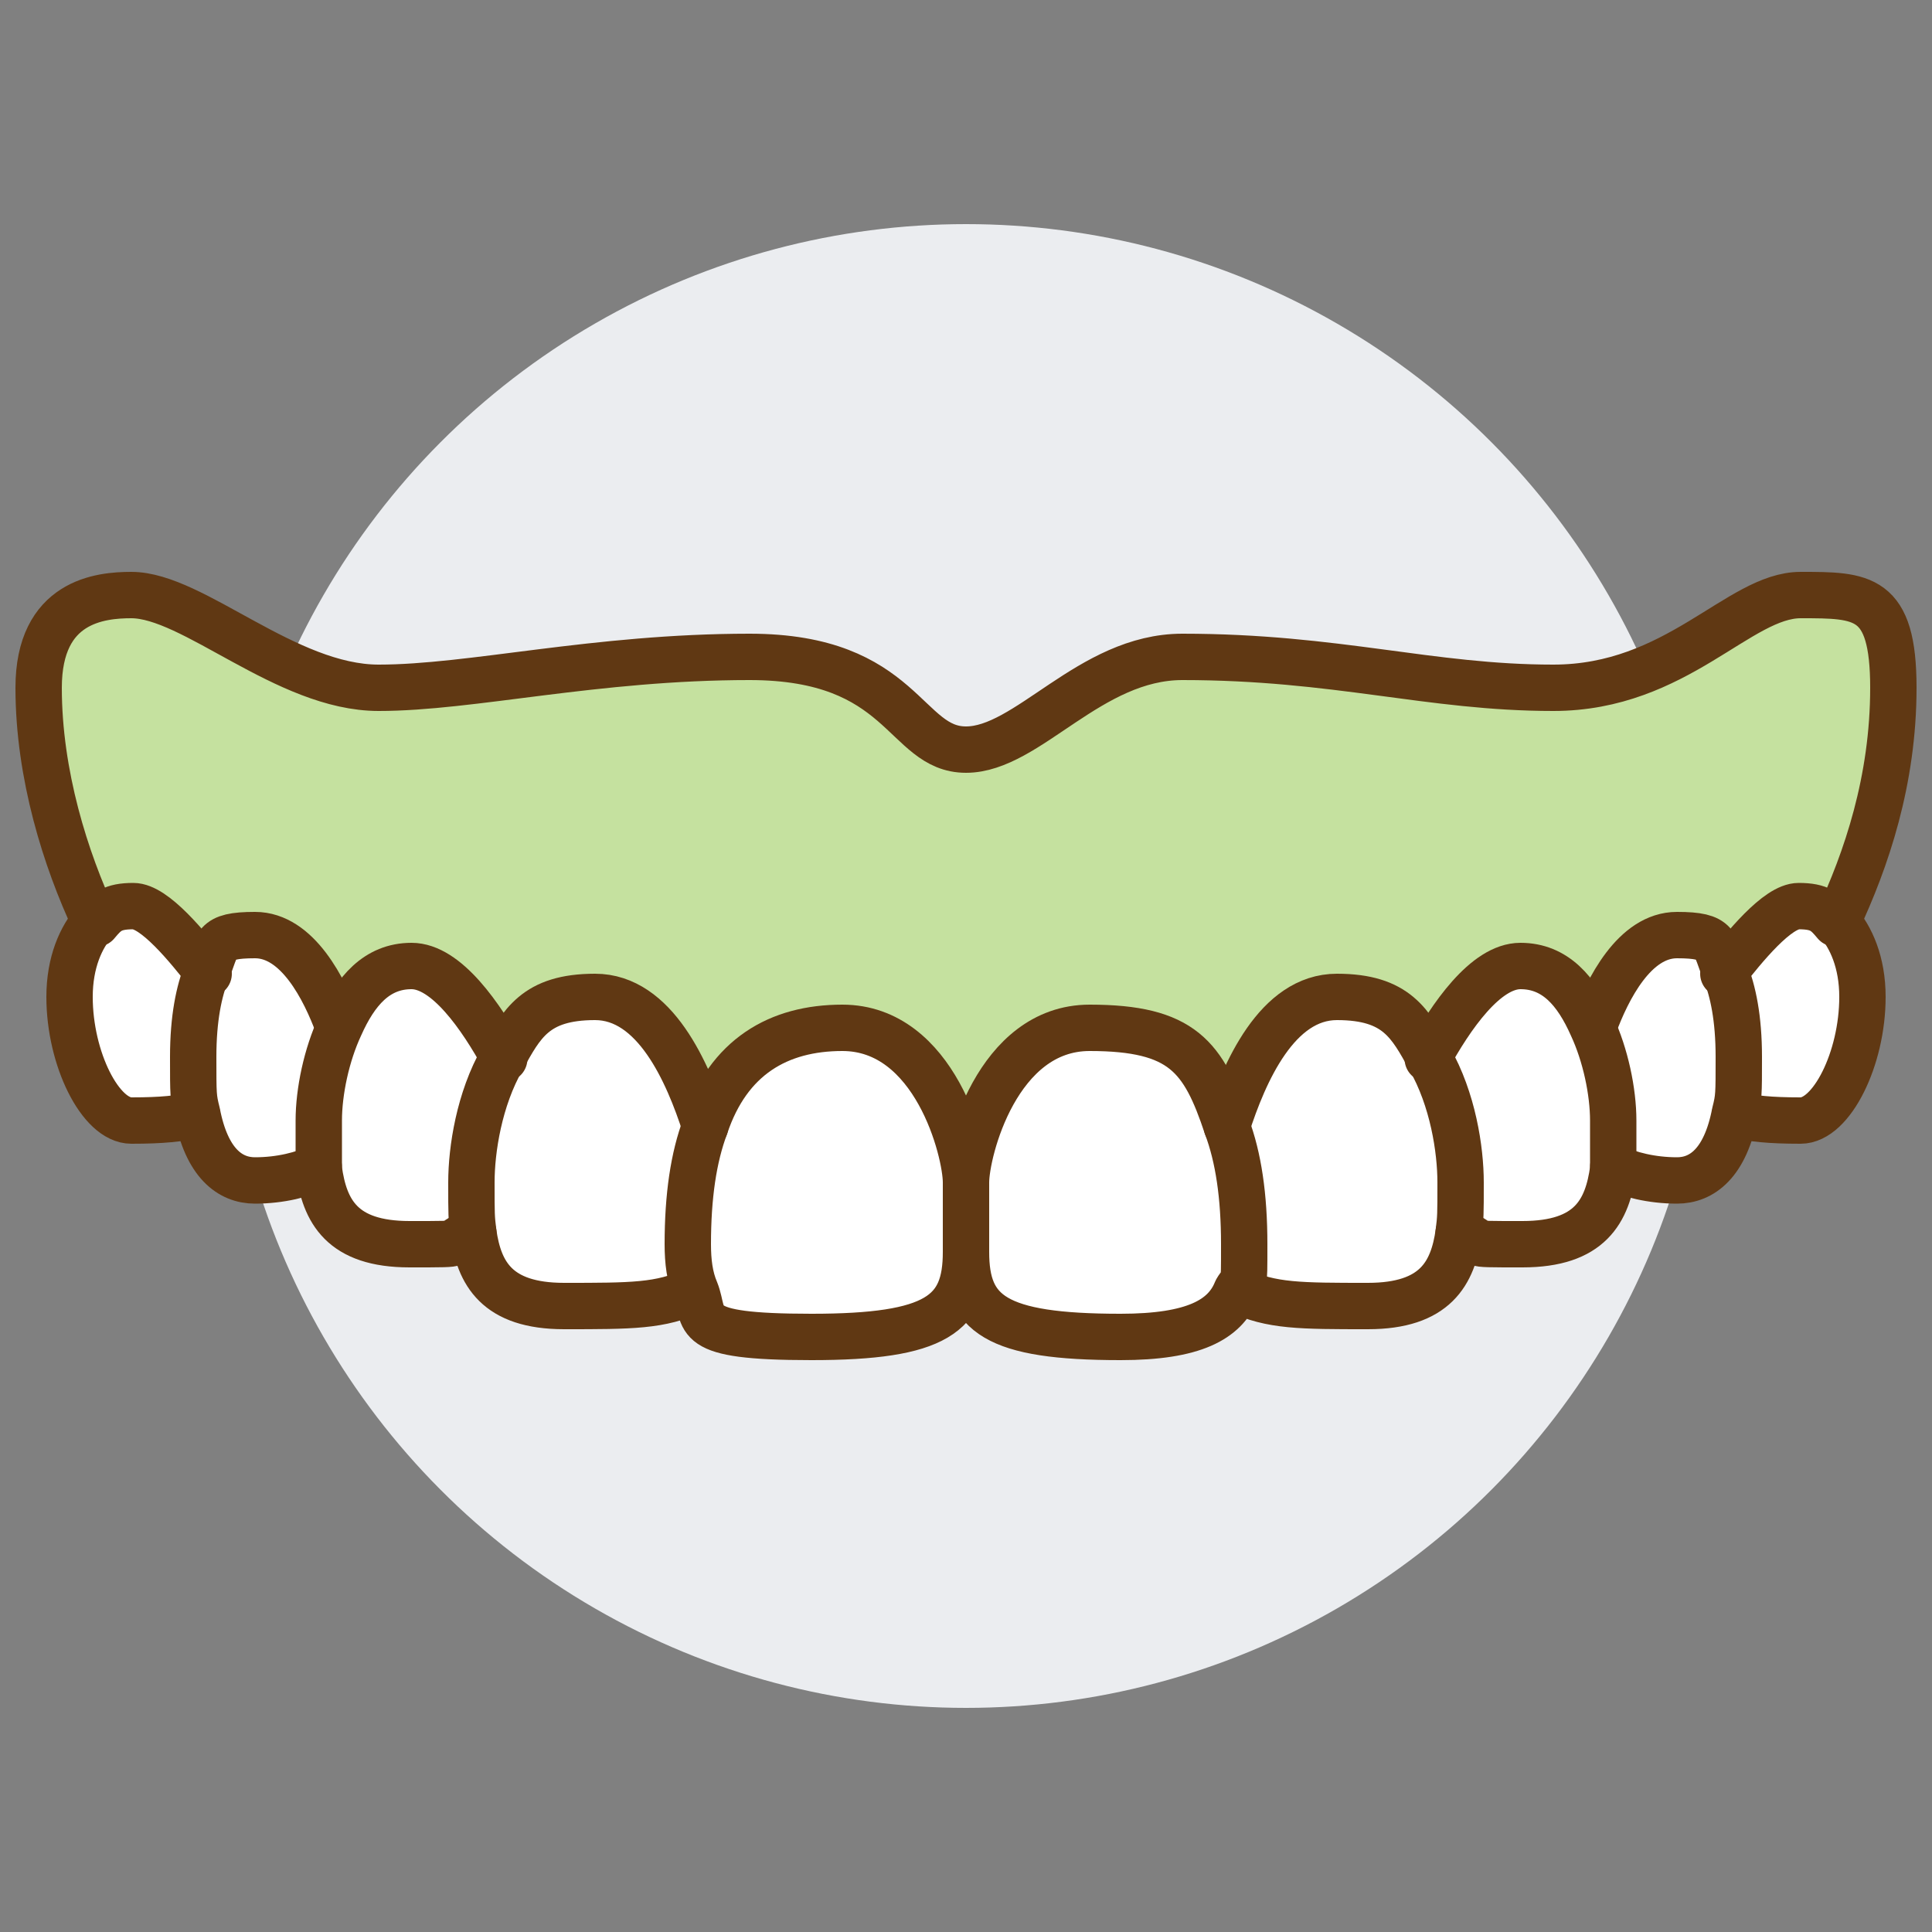
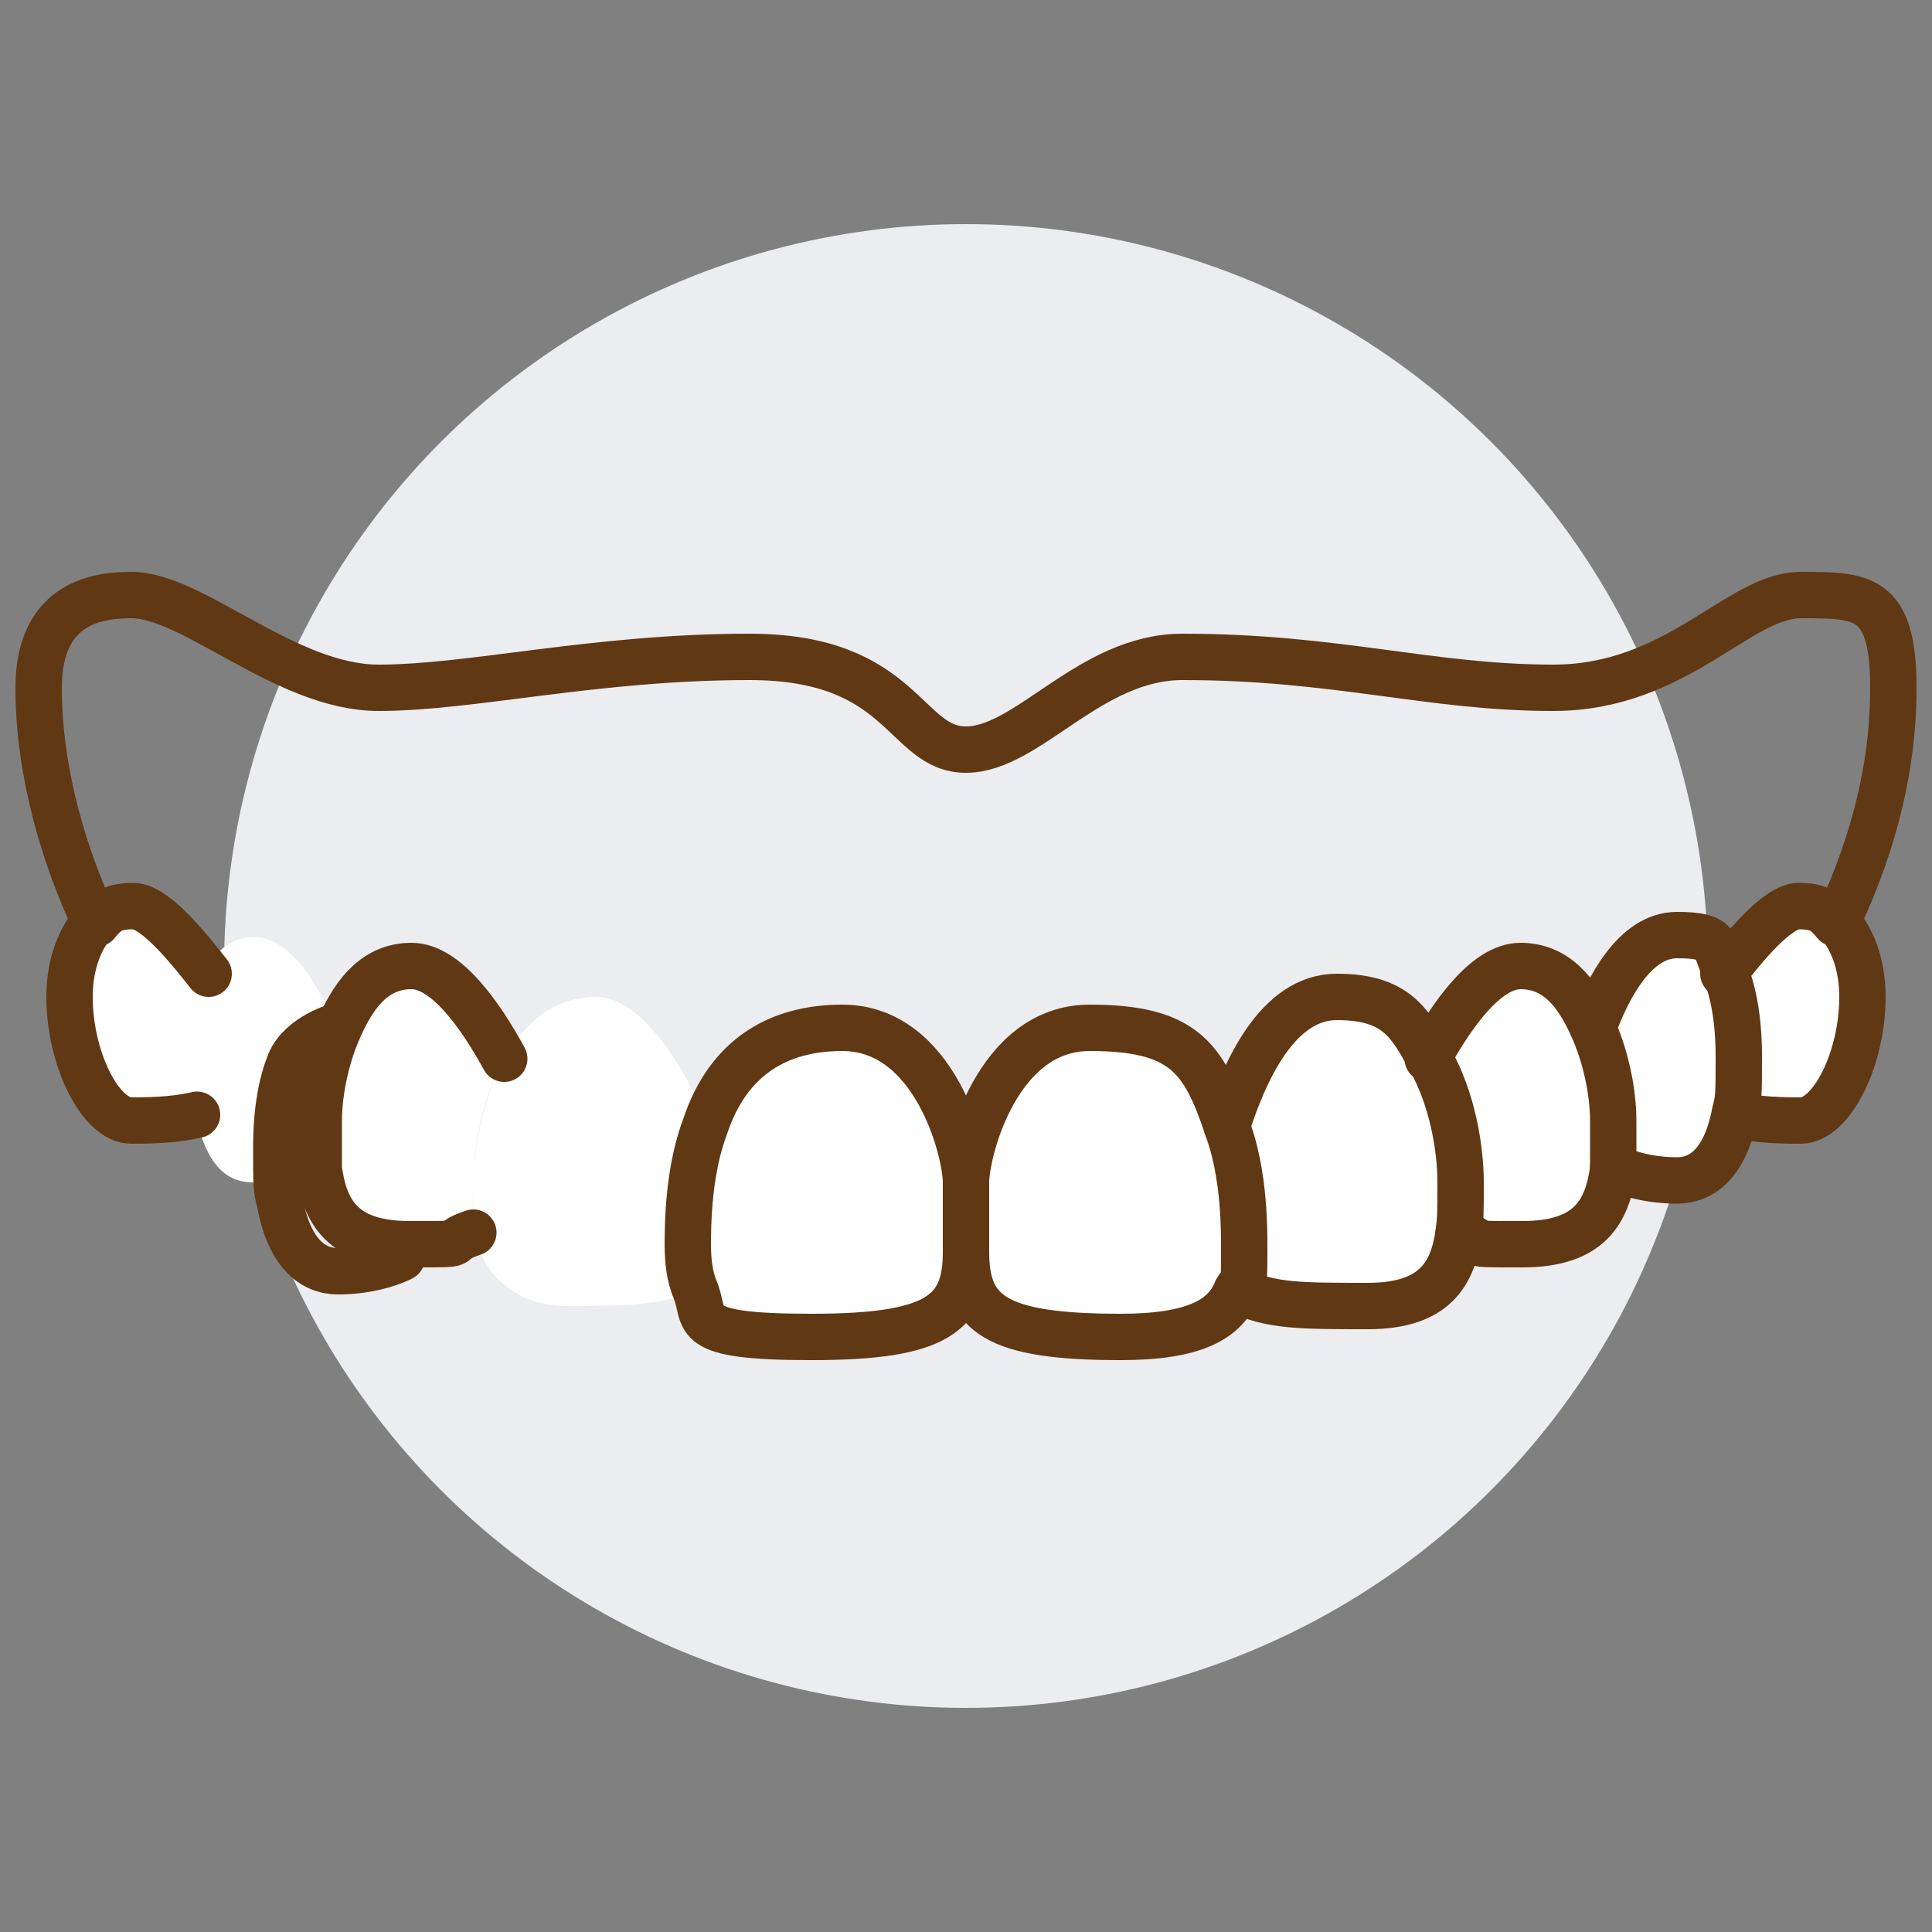
<svg xmlns="http://www.w3.org/2000/svg" id="_レイヤー_2" data-name=" レイヤー 2" version="1.1" viewBox="0 0 100 100">
  <rect x="0" y="0" width="100" height="100" fill="#808080" stroke="none" />
  <defs>
    <style>
      .cls-1 {
        fill: none;
        stroke: #603813;
        stroke-linecap: round;
        stroke-linejoin: round;
        stroke-width: 2.4px;
      }

      .cls-2 {
        fill: #ebedf0;
      }

      .cls-2, .cls-3, .cls-4 {
        stroke-width: 0px;
      }

      .cls-3 {
        fill: #c5e19f;
      }

      .cls-4 {
        fill: #fff;
      }
    </style>
  </defs>
  <g id="_作業" data-name=" 作業">
    <g>
      <circle class="cls-2" cx="50" cy="50" r="38.4" />
      <g>
        <g>
          <path class="cls-4" d="M95.1,47.7c.7.8,1.3,2.1,1.3,3.9,0,3.2-1.6,6.4-3.2,6.4s-2.5-.1-3.4-.3c.1-.8.2-1.7.2-2.9,0-2-.3-3.5-.7-4.4,1.1-1.4,2.8-3.5,3.9-3.5s1.4.3,1.9.9c0,0,0,0,0,0Z" />
          <path class="cls-4" d="M90,54.8c0,1.1,0,2.1-.2,2.9-.5,2.6-1.7,3.5-3,3.5s-2.5-.3-3.3-.7c0-.8,0-1.7,0-2.5,0-1.5-.4-3.4-1.1-4.9.7-1.9,2.1-4.7,4.3-4.7s1.9.5,2.5,1.9c.4,1,.7,2.4.7,4.4Z" />
          <path class="cls-4" d="M83.6,58c0,.9,0,1.7,0,2.5-.3,2.2-1.2,3.9-4.7,3.9s-1.5,0-3.3-.6c.1-.8.1-1.7.1-2.6,0-1.7-.5-4.3-1.6-6.4,1.2-2.2,3-4.8,4.8-4.8s2.9,1.3,3.7,3.1c.7,1.5,1.1,3.4,1.1,4.9h0Z" />
          <path class="cls-4" d="M75.6,61.2c0,.9,0,1.8-.1,2.6-.3,2.1-1.2,3.8-4.7,3.8s-5,0-6.7-.8c.3-.7.4-1.5.4-2.4,0-2.5-.3-4.5-.9-6.1.9-2.8,2.6-6.7,5.7-6.7s3.8,1.4,4.8,3.2c1.2,2.1,1.6,4.7,1.6,6.4Z" />
          <path class="cls-4" d="M50,61.2v3.6c0,3.2-1.5,4.4-8,4.4s-5.4-.9-6-2.4c-.3-.7-.4-1.5-.4-2.4,0-2.5.3-4.5.9-6.1,1.2-3.6,3.8-5.1,7.1-5.1,4.8,0,6.4,6.4,6.4,8Z" />
          <path class="cls-4" d="M36.5,58.3c-.6,1.6-.9,3.6-.9,6.1s0,1.7.4,2.4c-1.7.8-4.2.8-6.7.8s-4.4-1.6-4.7-3.8c-.1-.8-.1-1.7-.1-2.6,0-1.7.5-4.3,1.6-6.4,1-1.8,2.5-3.2,4.8-3.2s4.8,3.9,5.7,6.7Z" />
          <path class="cls-4" d="M26.1,54.8c-1.2,2.1-1.6,4.7-1.6,6.4s0,1.8.1,2.6c-1.8.6-2.2.6-3.3.6-3.5,0-4.4-1.7-4.7-3.9,0-.8,0-1.7,0-2.5,0-1.5.4-3.4,1.1-4.9.8-1.8,2-3.1,3.7-3.1s3.6,2.5,4.8,4.8h0Z" />
          <path class="cls-4" d="M17.5,53.1c-.7,1.5-1.1,3.4-1.1,4.9s0,1.7,0,2.5c-.8.4-1.9.7-3.3.7s-2.4-.9-3-3.5c-.1-.8-.2-1.7-.2-2.9,0-2,.3-3.5.7-4.4.6-1.4,1.6-1.9,2.5-1.9,2.1,0,3.5,2.8,4.3,4.7h0Z" />
          <path class="cls-4" d="M10.8,50.4c-.4,1-.7,2.4-.7,4.4s0,2.1.2,2.9c-.9.2-2,.3-3.4.3s-3.2-3.2-3.2-6.4.5-3.1,1.3-3.9h0c.6-.6,1.2-.9,1.9-.9,1.1,0,2.8,2.1,3.9,3.5Z" />
          <path class="cls-4" d="M64.4,64.4c0,.9,0,1.7-.4,2.4-.6,1.5-2.2,2.4-6,2.4-6.5,0-8-1.2-8-4.4v-3.6c0-1.6,1.6-8,6.4-8s5.9,1.5,7.1,5.1c.6,1.6.9,3.6.9,6.1Z" />
-           <path class="cls-3" d="M13.2,48.4c-.9,0-1.9.5-2.5,1.9-1.1-1.4-2.8-3.5-3.9-3.5s-1.4.3-1.9.9c-1.5-3.2-2.9-7.6-2.9-12.1s3.2-4.8,4.8-4.8c3.2,0,8,4.8,12.8,4.8s11.2-1.6,19.2-1.6,8,4.8,11.2,4.8,6.4-4.8,11.2-4.8c8,0,12.8,1.6,19.2,1.6s9.6-4.8,12.8-4.8,4.8,0,4.8,4.8-1.4,8.9-2.9,12.1c-.6-.6-1.2-.9-1.9-.9-1.1,0-2.8,2.1-3.9,3.5-.6-1.4-1.6-1.9-2.5-1.9-2.1,0-3.5,2.8-4.3,4.7-.8-1.8-2-3.1-3.7-3.1s-3.6,2.5-4.8,4.8c-1-1.8-2.5-3.2-4.8-3.2s-4.8,3.9-5.7,6.7c-1.2-3.6-3.8-5.1-7.1-5.1-4.8,0-6.4,6.4-6.4,8,0-1.6-1.6-8-6.4-8s-5.9,1.5-7.1,5.1c-.9-2.8-2.6-6.7-5.7-6.7s-3.8,1.4-4.8,3.2c-1.2-2.2-3-4.8-4.8-4.8s-2.9,1.3-3.7,3.1c-.7-1.9-2.1-4.7-4.3-4.7h0Z" />
        </g>
        <g>
          <path class="cls-1" d="M50,61.2c0-1.6,1.6-8,6.4-8s5.9,1.5,7.1,5.1c.6,1.6.9,3.6.9,6.1s0,1.7-.4,2.4c-.6,1.5-2.2,2.4-6,2.4-6.5,0-8-1.2-8-4.4,0,3.2-1.5,4.4-8,4.4s-5.4-.9-6-2.4c-.3-.7-.4-1.5-.4-2.4,0-2.5.3-4.5.9-6.1,1.2-3.6,3.8-5.1,7.1-5.1,4.8,0,6.4,6.4,6.4,8Z" />
          <path class="cls-1" d="M63.5,58.3c.9-2.8,2.6-6.7,5.7-6.7s3.8,1.4,4.8,3.2c1.2,2.1,1.6,4.7,1.6,6.4s0,1.8-.1,2.6c-.3,2.1-1.2,3.8-4.7,3.8s-5,0-6.7-.8" />
-           <path class="cls-1" d="M36.5,58.3c-.9-2.8-2.6-6.7-5.7-6.7s-3.8,1.4-4.8,3.2c-1.2,2.1-1.6,4.7-1.6,6.4s0,1.8.1,2.6c.3,2.1,1.2,3.8,4.7,3.8s5,0,6.7-.8" />
          <path class="cls-1" d="M73.9,54.8c1.2-2.2,3-4.8,4.8-4.8s2.9,1.3,3.7,3.1c.7,1.5,1.1,3.4,1.1,4.9s0,1.7,0,2.5c-.3,2.2-1.2,3.9-4.7,3.9s-1.5,0-3.3-.6" />
          <path class="cls-1" d="M26.1,54.8c-1.2-2.2-3-4.8-4.8-4.8s-2.9,1.3-3.7,3.1c-.7,1.5-1.1,3.4-1.1,4.9s0,1.7,0,2.5c.3,2.2,1.2,3.9,4.7,3.9s1.5,0,3.3-.6" />
          <path class="cls-1" d="M82.5,53.1c.7-1.9,2.1-4.7,4.3-4.7s1.9.5,2.5,1.9c.4,1,.7,2.4.7,4.4s0,2.1-.2,2.9c-.5,2.6-1.7,3.5-3,3.5s-2.5-.3-3.3-.7" />
-           <path class="cls-1" d="M17.5,53.1c-.7-1.9-2.1-4.7-4.3-4.7s-1.9.5-2.5,1.9c-.4,1-.7,2.4-.7,4.4s0,2.1.2,2.9c.5,2.6,1.7,3.5,3,3.5s2.5-.3,3.3-.7" />
+           <path class="cls-1" d="M17.5,53.1s-1.9.5-2.5,1.9c-.4,1-.7,2.4-.7,4.4s0,2.1.2,2.9c.5,2.6,1.7,3.5,3,3.5s2.5-.3,3.3-.7" />
          <path class="cls-1" d="M95.1,47.7c.7.8,1.3,2.1,1.3,3.9,0,3.2-1.6,6.4-3.2,6.4s-2.5-.1-3.4-.3" />
          <path class="cls-1" d="M89.2,50.4c1.1-1.4,2.8-3.5,3.9-3.5s1.4.3,1.9.9" />
          <path class="cls-1" d="M4.9,47.7c-.7.8-1.3,2.1-1.3,3.9,0,3.2,1.6,6.4,3.2,6.4s2.5-.1,3.4-.3" />
          <path class="cls-1" d="M10.8,50.4c-1.1-1.4-2.8-3.5-3.9-3.5s-1.4.3-1.9.9" />
          <path class="cls-1" d="M4.9,47.7h0c-1.5-3.2-2.9-7.6-2.9-12.1s3.2-4.8,4.8-4.8c3.2,0,8,4.8,12.8,4.8s11.2-1.6,19.2-1.6,8,4.8,11.2,4.8,6.4-4.8,11.2-4.8c8,0,12.8,1.6,19.2,1.6s9.6-4.8,12.8-4.8,4.8,0,4.8,4.8-1.4,8.9-2.9,12.1h0" />
          <line class="cls-1" x1="50" y1="61.2" x2="50" y2="64.8" />
        </g>
      </g>
    </g>
  </g>
</svg>